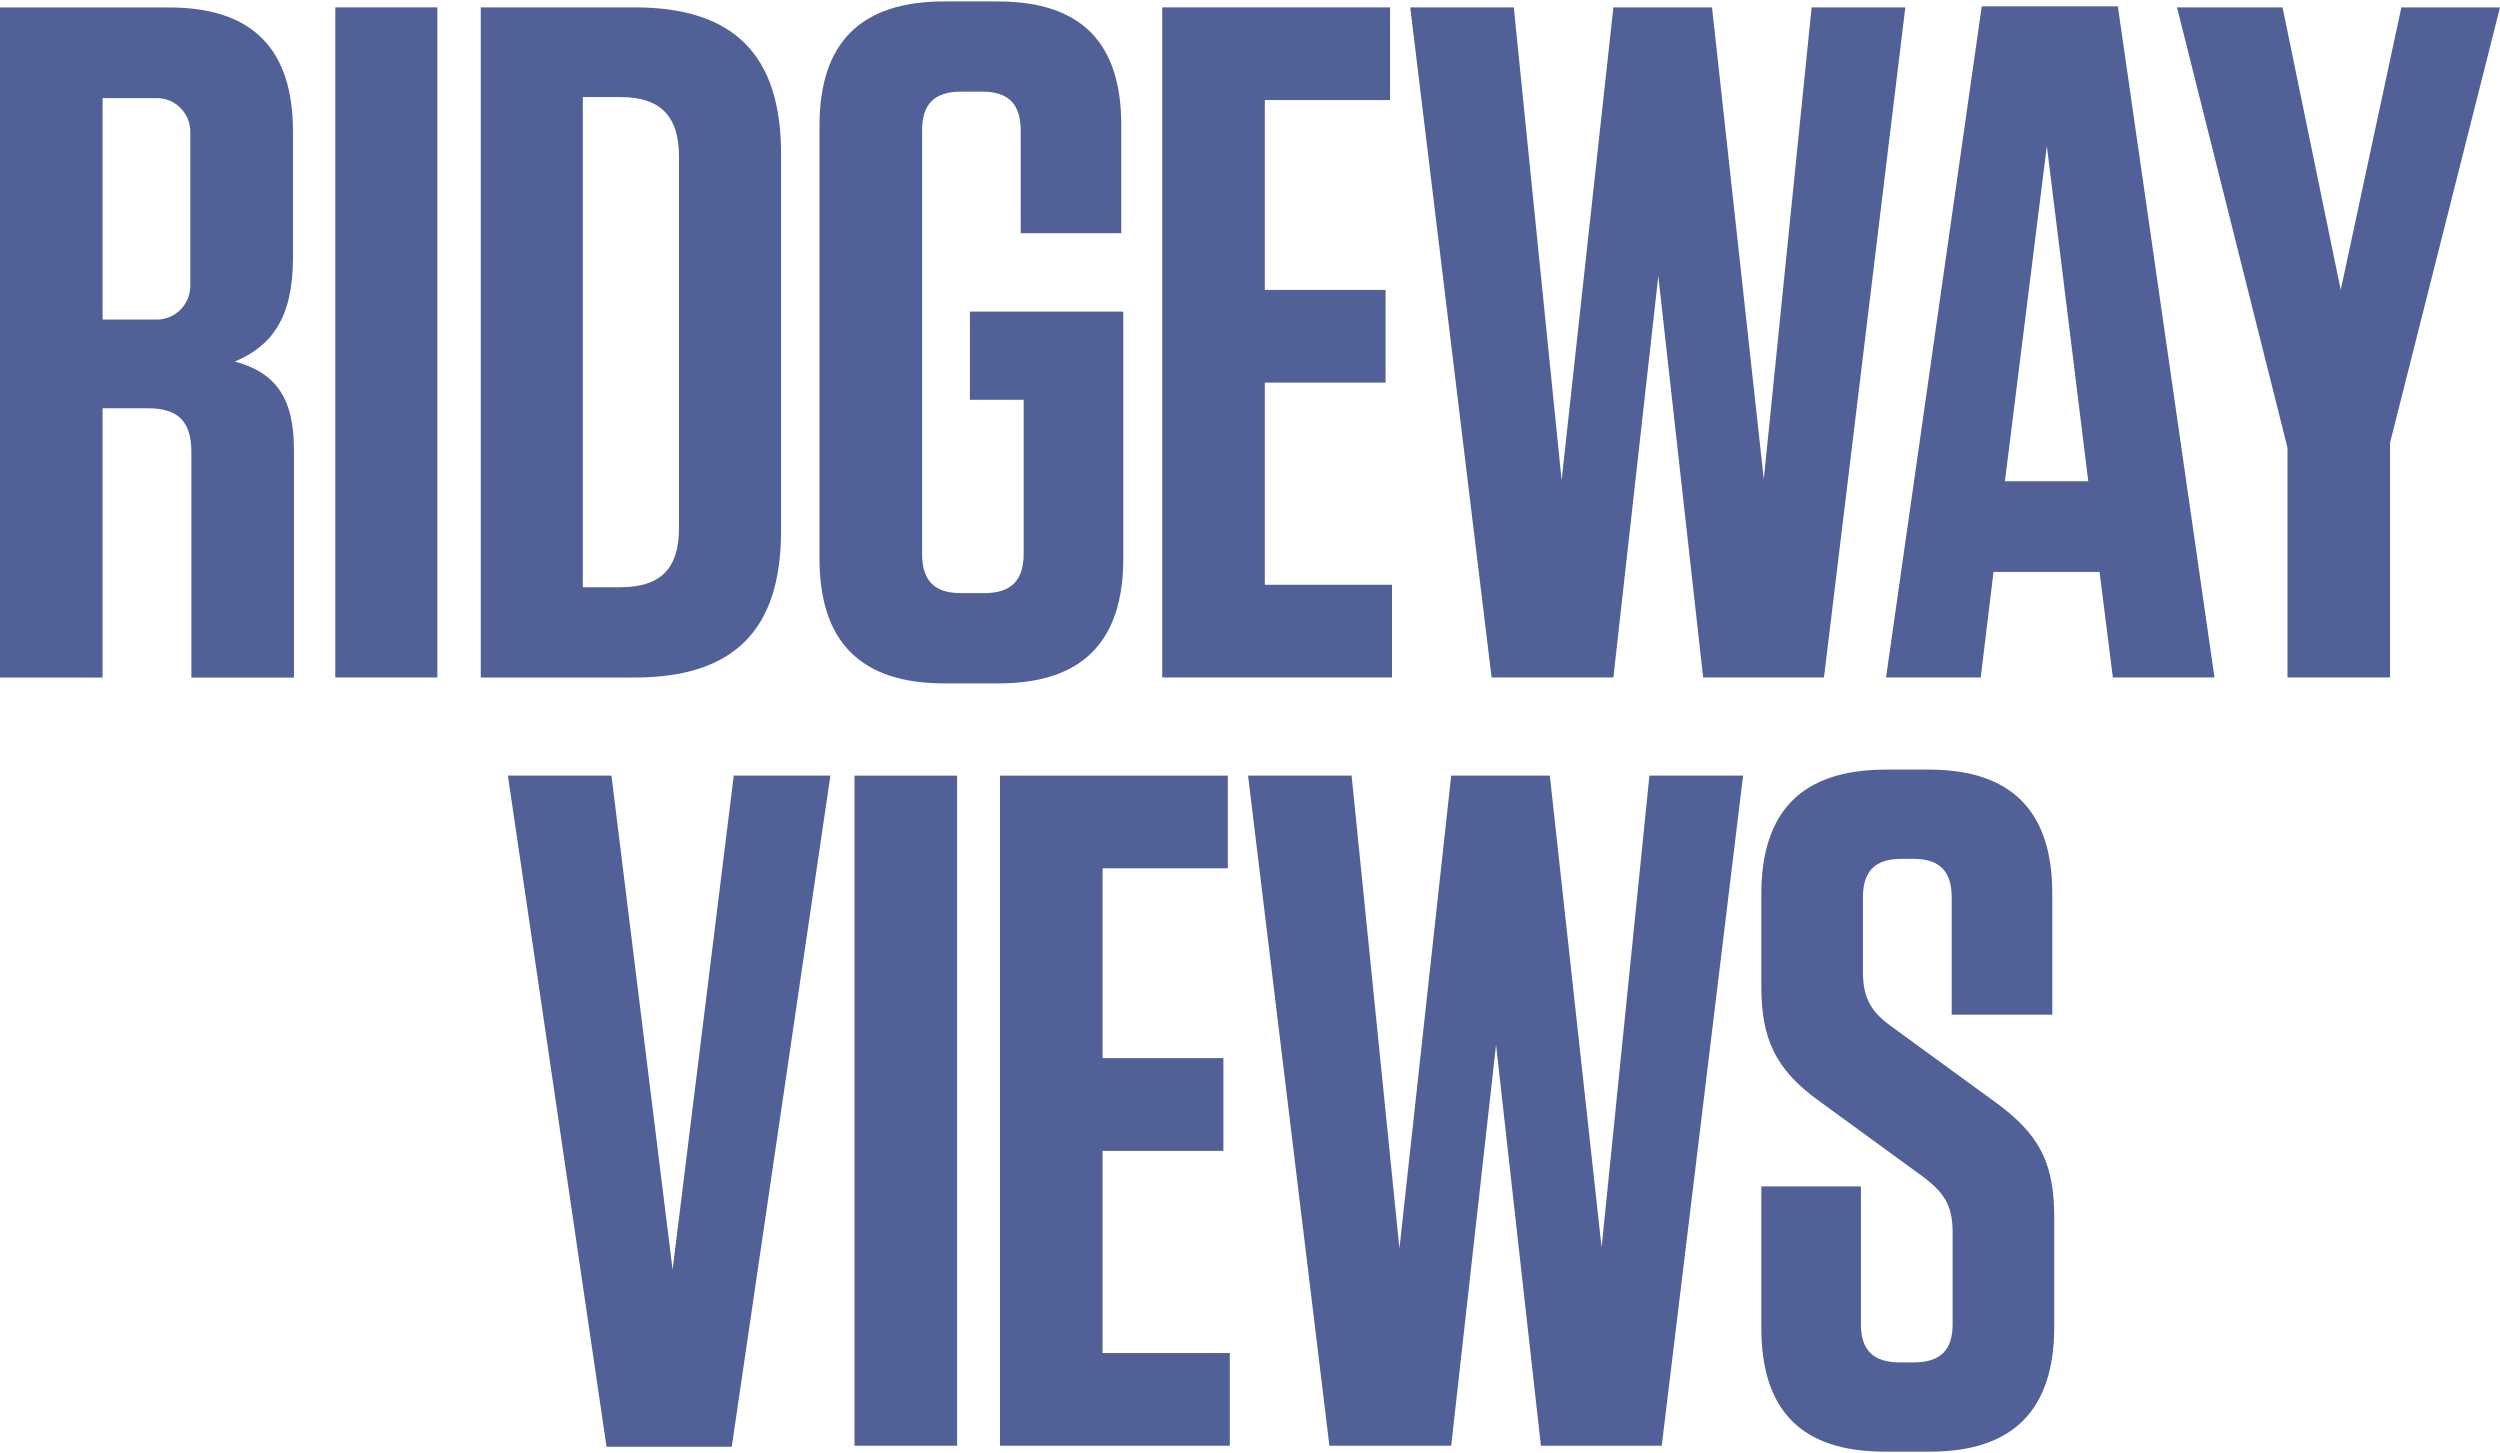
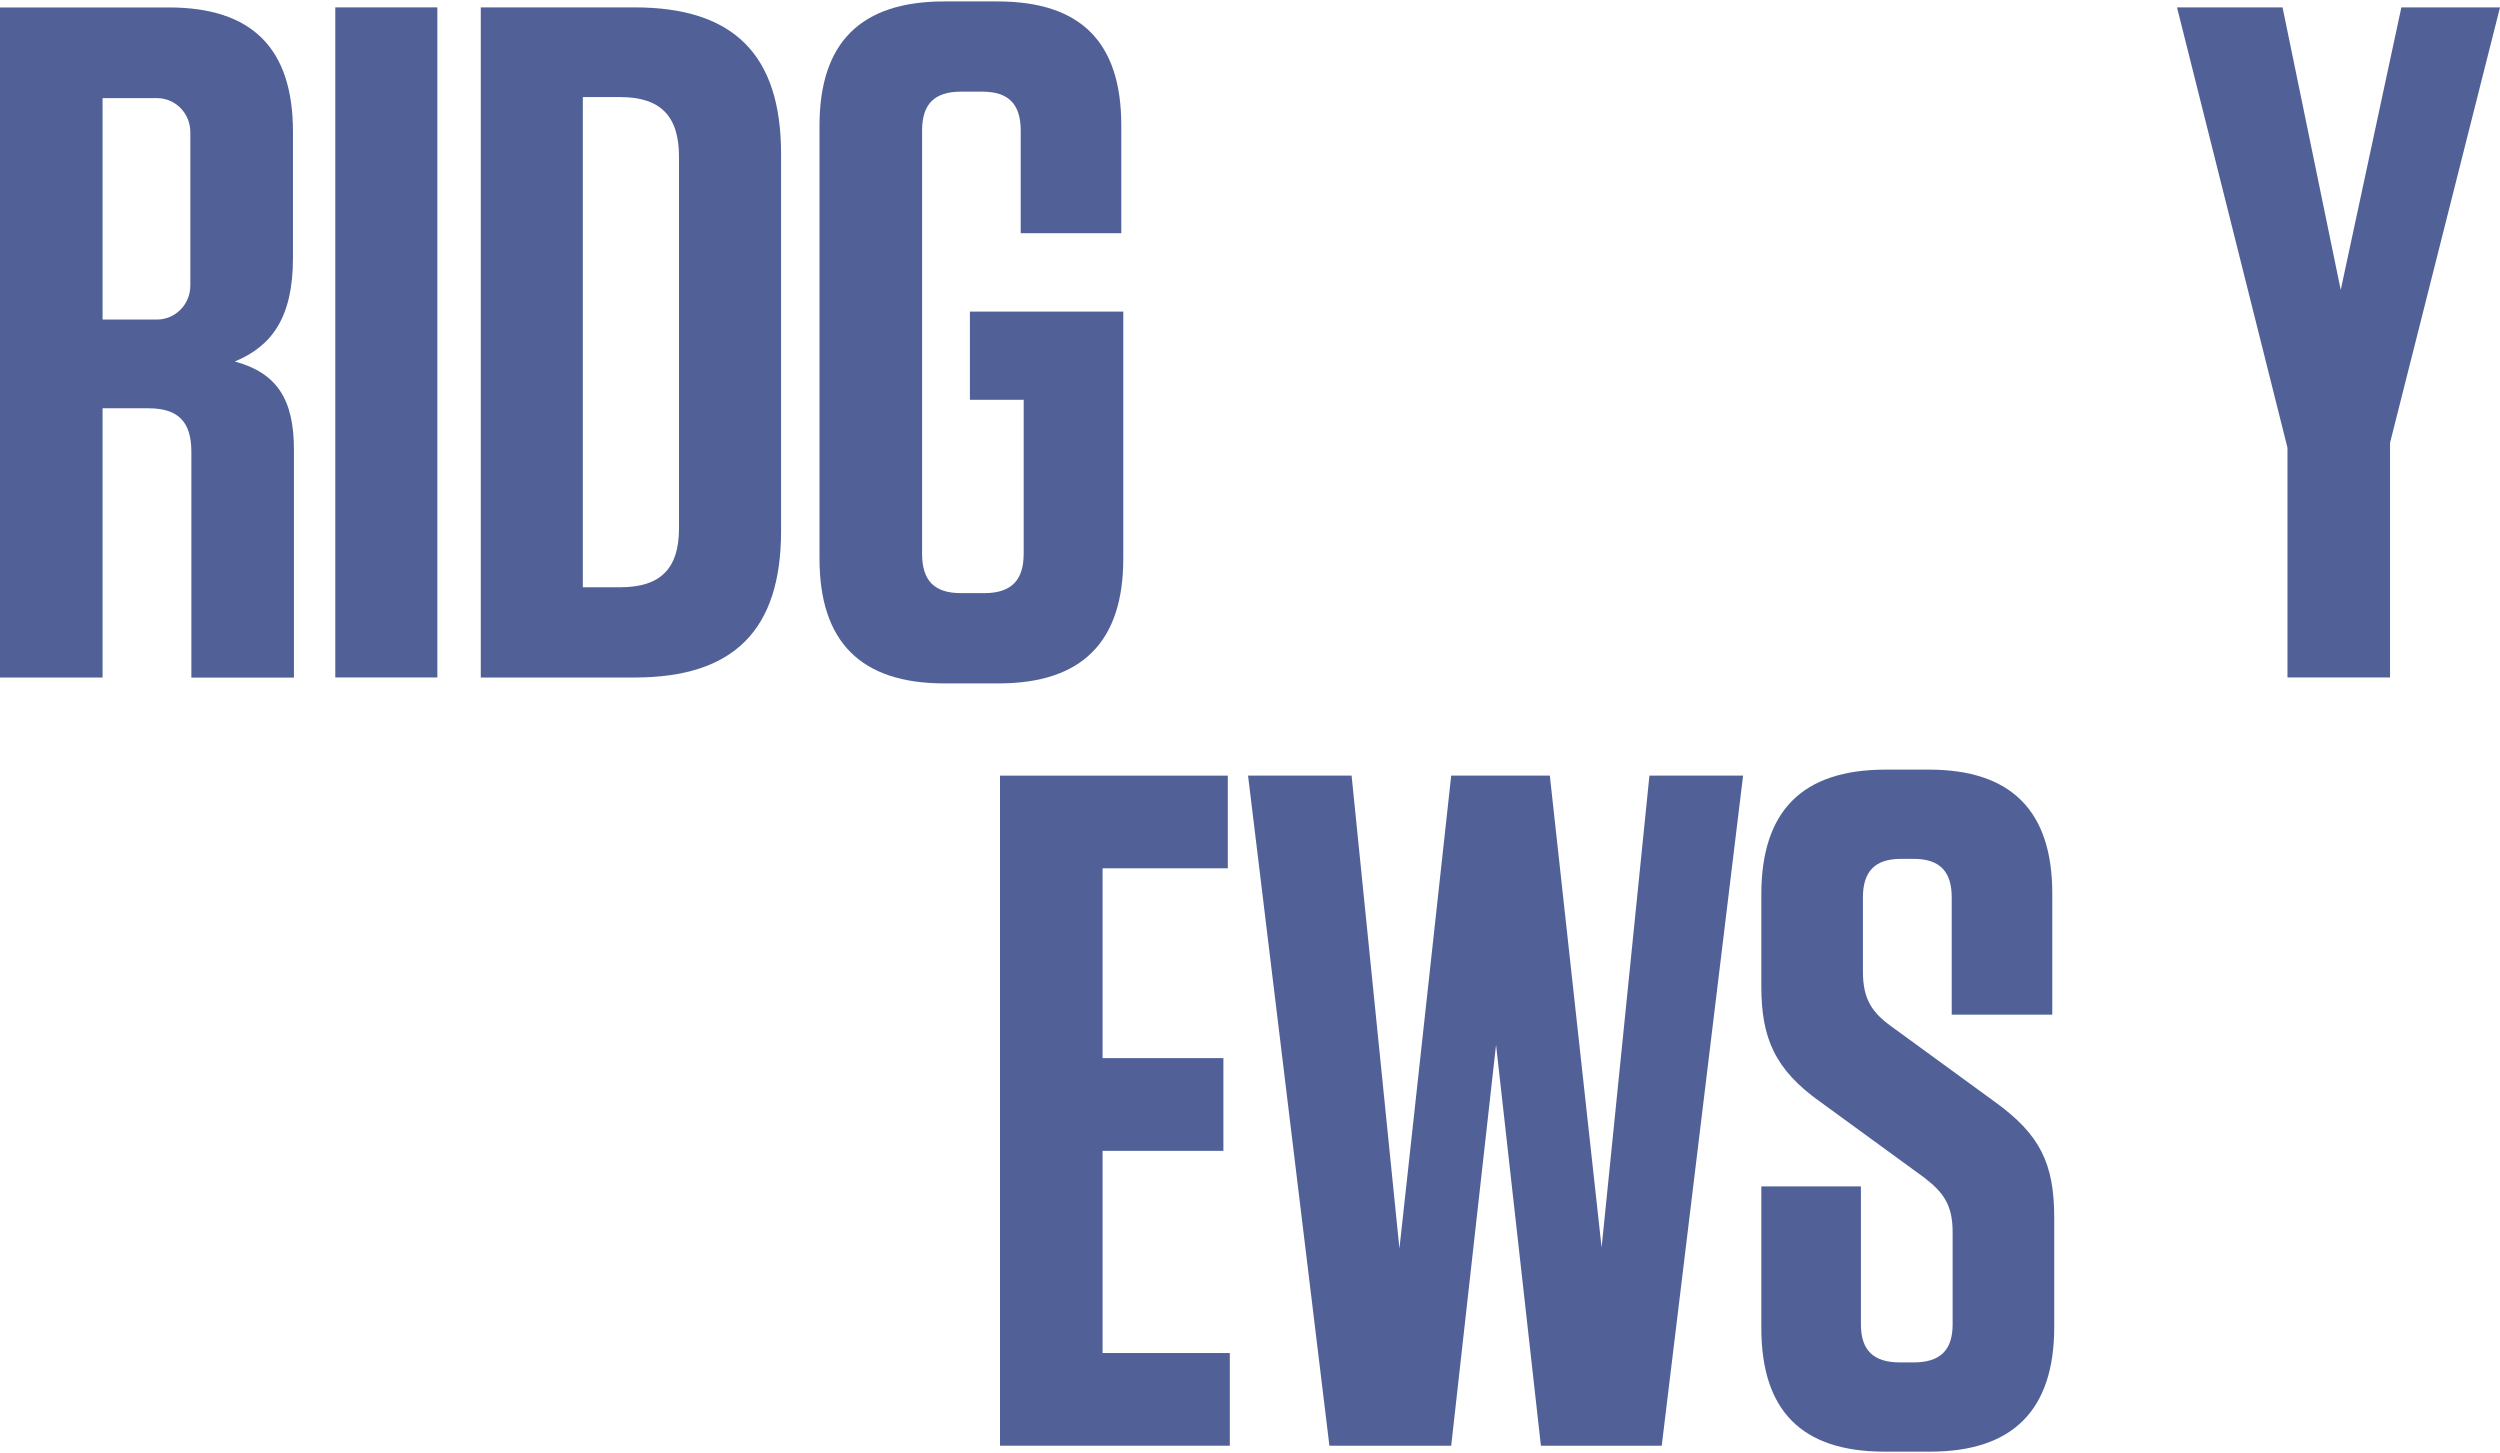
<svg xmlns="http://www.w3.org/2000/svg" id="_Слой_1" data-name="Слой 1" viewBox="0 0 437 254">
  <defs>
    <style>
      .cls-1 {
        fill: #516198;
        stroke-width: 0px;
      }
    </style>
  </defs>
  <g id="Layer_1">
    <g id="_1776498664160" data-name=" 1776498664160">
      <path class="cls-1" d="M0,1.29v117.14h17.93v-47.06h8.02c5.17,0,7.5,2.33,7.5,7.59v39.48h17.93v-39.82c0-8.88-3.02-13.45-10.34-15.43,6.46-2.67,10.17-7.67,10.17-18.1v-22.07c0-14.57-7.15-21.72-21.72-21.72,0,0-29.48,0-29.48,0ZM17.93,17.15h9.48c3.28,0,5.86,2.67,5.86,5.95v26.81c0,3.28-2.59,5.95-5.86,5.95h-9.48V17.15Z" />
      <polygon class="cls-1" points="76.45 118.42 58.61 118.42 58.61 1.29 76.45 1.29 76.45 118.42" />
      <path class="cls-1" d="M101.88,102.65h6.55c7.07,0,10.26-3.28,10.26-10.34V27.4c0-7.07-3.19-10.43-10.26-10.43h-6.55v85.68ZM84.04,1.29h26.89c17.41,0,25.6,8.36,25.6,25.6v65.94c0,17.24-8.19,25.6-25.6,25.6h-26.89V1.29Z" />
      <path class="cls-1" d="M169.54,69.9v-15.43h26.81v43.18c0,14.57-7.24,21.81-21.81,21.81h-9.48c-14.57,0-21.81-7.24-21.81-21.81V21.97c0-14.57,7.24-21.72,21.81-21.72h9.31c14.57,0,21.63,7.15,21.63,21.63v18.88h-17.58v-17.93c0-4.65-2.15-6.81-6.72-6.81h-3.71c-4.65,0-6.81,2.15-6.81,6.81v73.95c0,4.74,2.15,6.9,6.81,6.9h4.05c4.65,0,6.9-2.15,6.9-6.9v-26.89h-9.4,0Z" />
-       <polygon class="cls-1" points="242.98 1.29 242.98 17.49 221.09 17.49 221.09 50.68 242.2 50.68 242.2 66.88 221.09 66.88 221.09 102.22 243.32 102.22 243.32 118.42 203.16 118.42 203.16 1.29 242.98 1.29" />
-       <polygon class="cls-1" points="246.51 1.29 264.61 1.29 272.97 83.95 282.02 1.29 299.26 1.29 308.31 83.77 316.67 1.29 333.05 1.29 318.83 118.42 297.71 118.42 289.87 48.26 282.02 118.42 260.73 118.42 246.51 1.29" />
-       <path class="cls-1" d="M350.46,84.12h14.57l-7.24-58.61-7.33,58.61ZM387.09,118.42h-17.76l-2.33-18.45h-18.53l-2.24,18.45h-16.55L346.41,1.11h23.79l16.89,117.31h0Z" />
      <polygon class="cls-1" points="419.76 1.29 437 1.29 417.78 77.4 417.78 118.42 399.85 118.42 399.85 78.26 380.54 1.29 398.99 1.29 409.16 50.68 419.76 1.29" />
-       <polygon class="cls-1" points="128.26 135.58 145.15 135.58 127.91 252.89 106.02 252.89 88.78 135.58 106.88 135.58 117.57 221.94 128.26 135.58" />
-       <polygon class="cls-1" points="167.3 252.71 149.37 252.71 149.37 135.58 167.3 135.58 167.3 252.71" />
      <polygon class="cls-1" points="214.62 135.58 214.62 151.78 192.73 151.78 192.73 184.96 213.85 184.96 213.85 201.17 192.73 201.17 192.73 236.51 214.97 236.51 214.97 252.71 174.8 252.71 174.8 135.58 214.62 135.58" />
      <polygon class="cls-1" points="218.16 135.58 236.26 135.58 244.62 218.24 253.67 135.58 270.91 135.58 279.96 218.06 288.32 135.58 304.69 135.58 290.47 252.71 269.35 252.71 261.51 182.64 253.67 252.71 232.38 252.71 218.16 135.58" />
      <path class="cls-1" d="M359.08,212.89v19.05c0,14.57-7.24,21.81-21.72,21.81h-7.93c-14.57,0-21.55-7.24-21.55-21.63v-24.74h17.41v24.13c0,4.48,2.15,6.64,6.81,6.64h2.41c4.65,0,6.81-2.15,6.81-6.64v-16.12c0-4.83-1.64-6.98-5-9.57l-18.1-13.19c-8.02-5.69-10.34-11.21-10.34-20.26v-16.03c0-14.57,7.15-21.81,21.72-21.81h7.59c14.39,0,21.55,7.24,21.55,21.63v21.2h-17.58v-20.51c0-4.57-2.15-6.72-6.64-6.72h-2.24c-4.48,0-6.64,2.15-6.64,6.72v13.02c0,4.83,1.64,7.15,5,9.57l18.1,13.19c7.84,5.69,10.34,10.69,10.34,20.26h0Z" />
    </g>
  </g>
</svg>